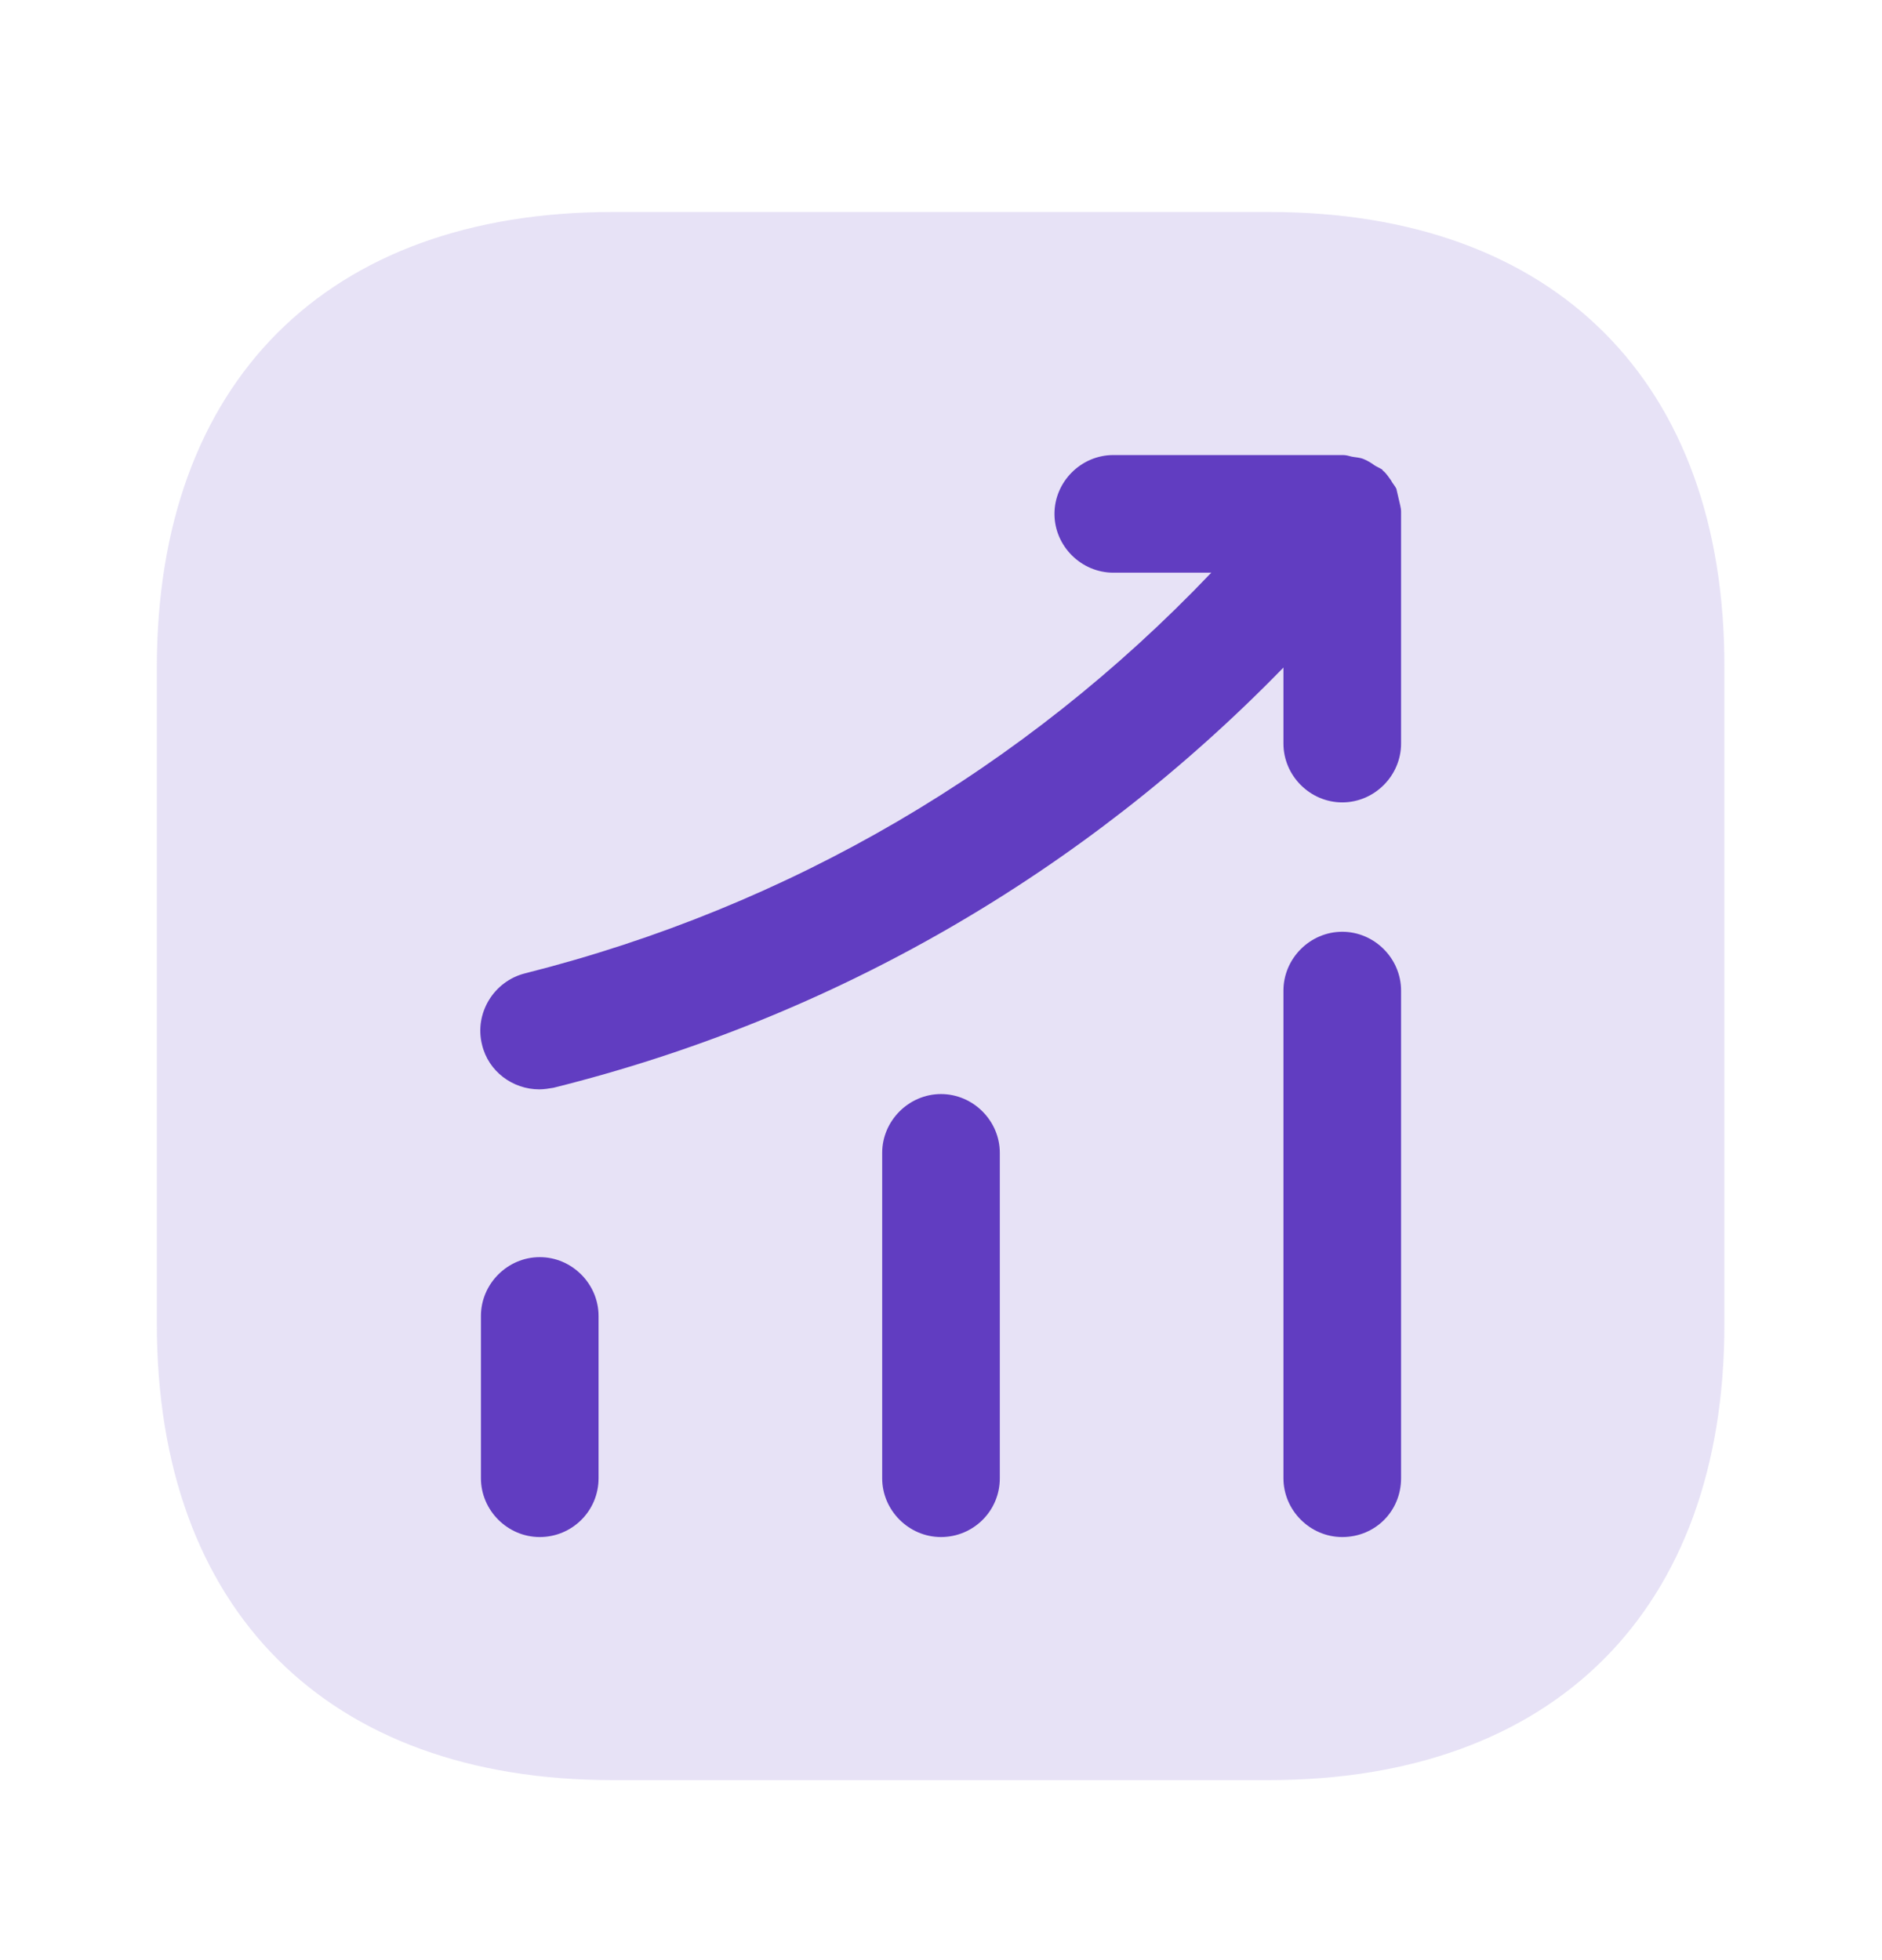
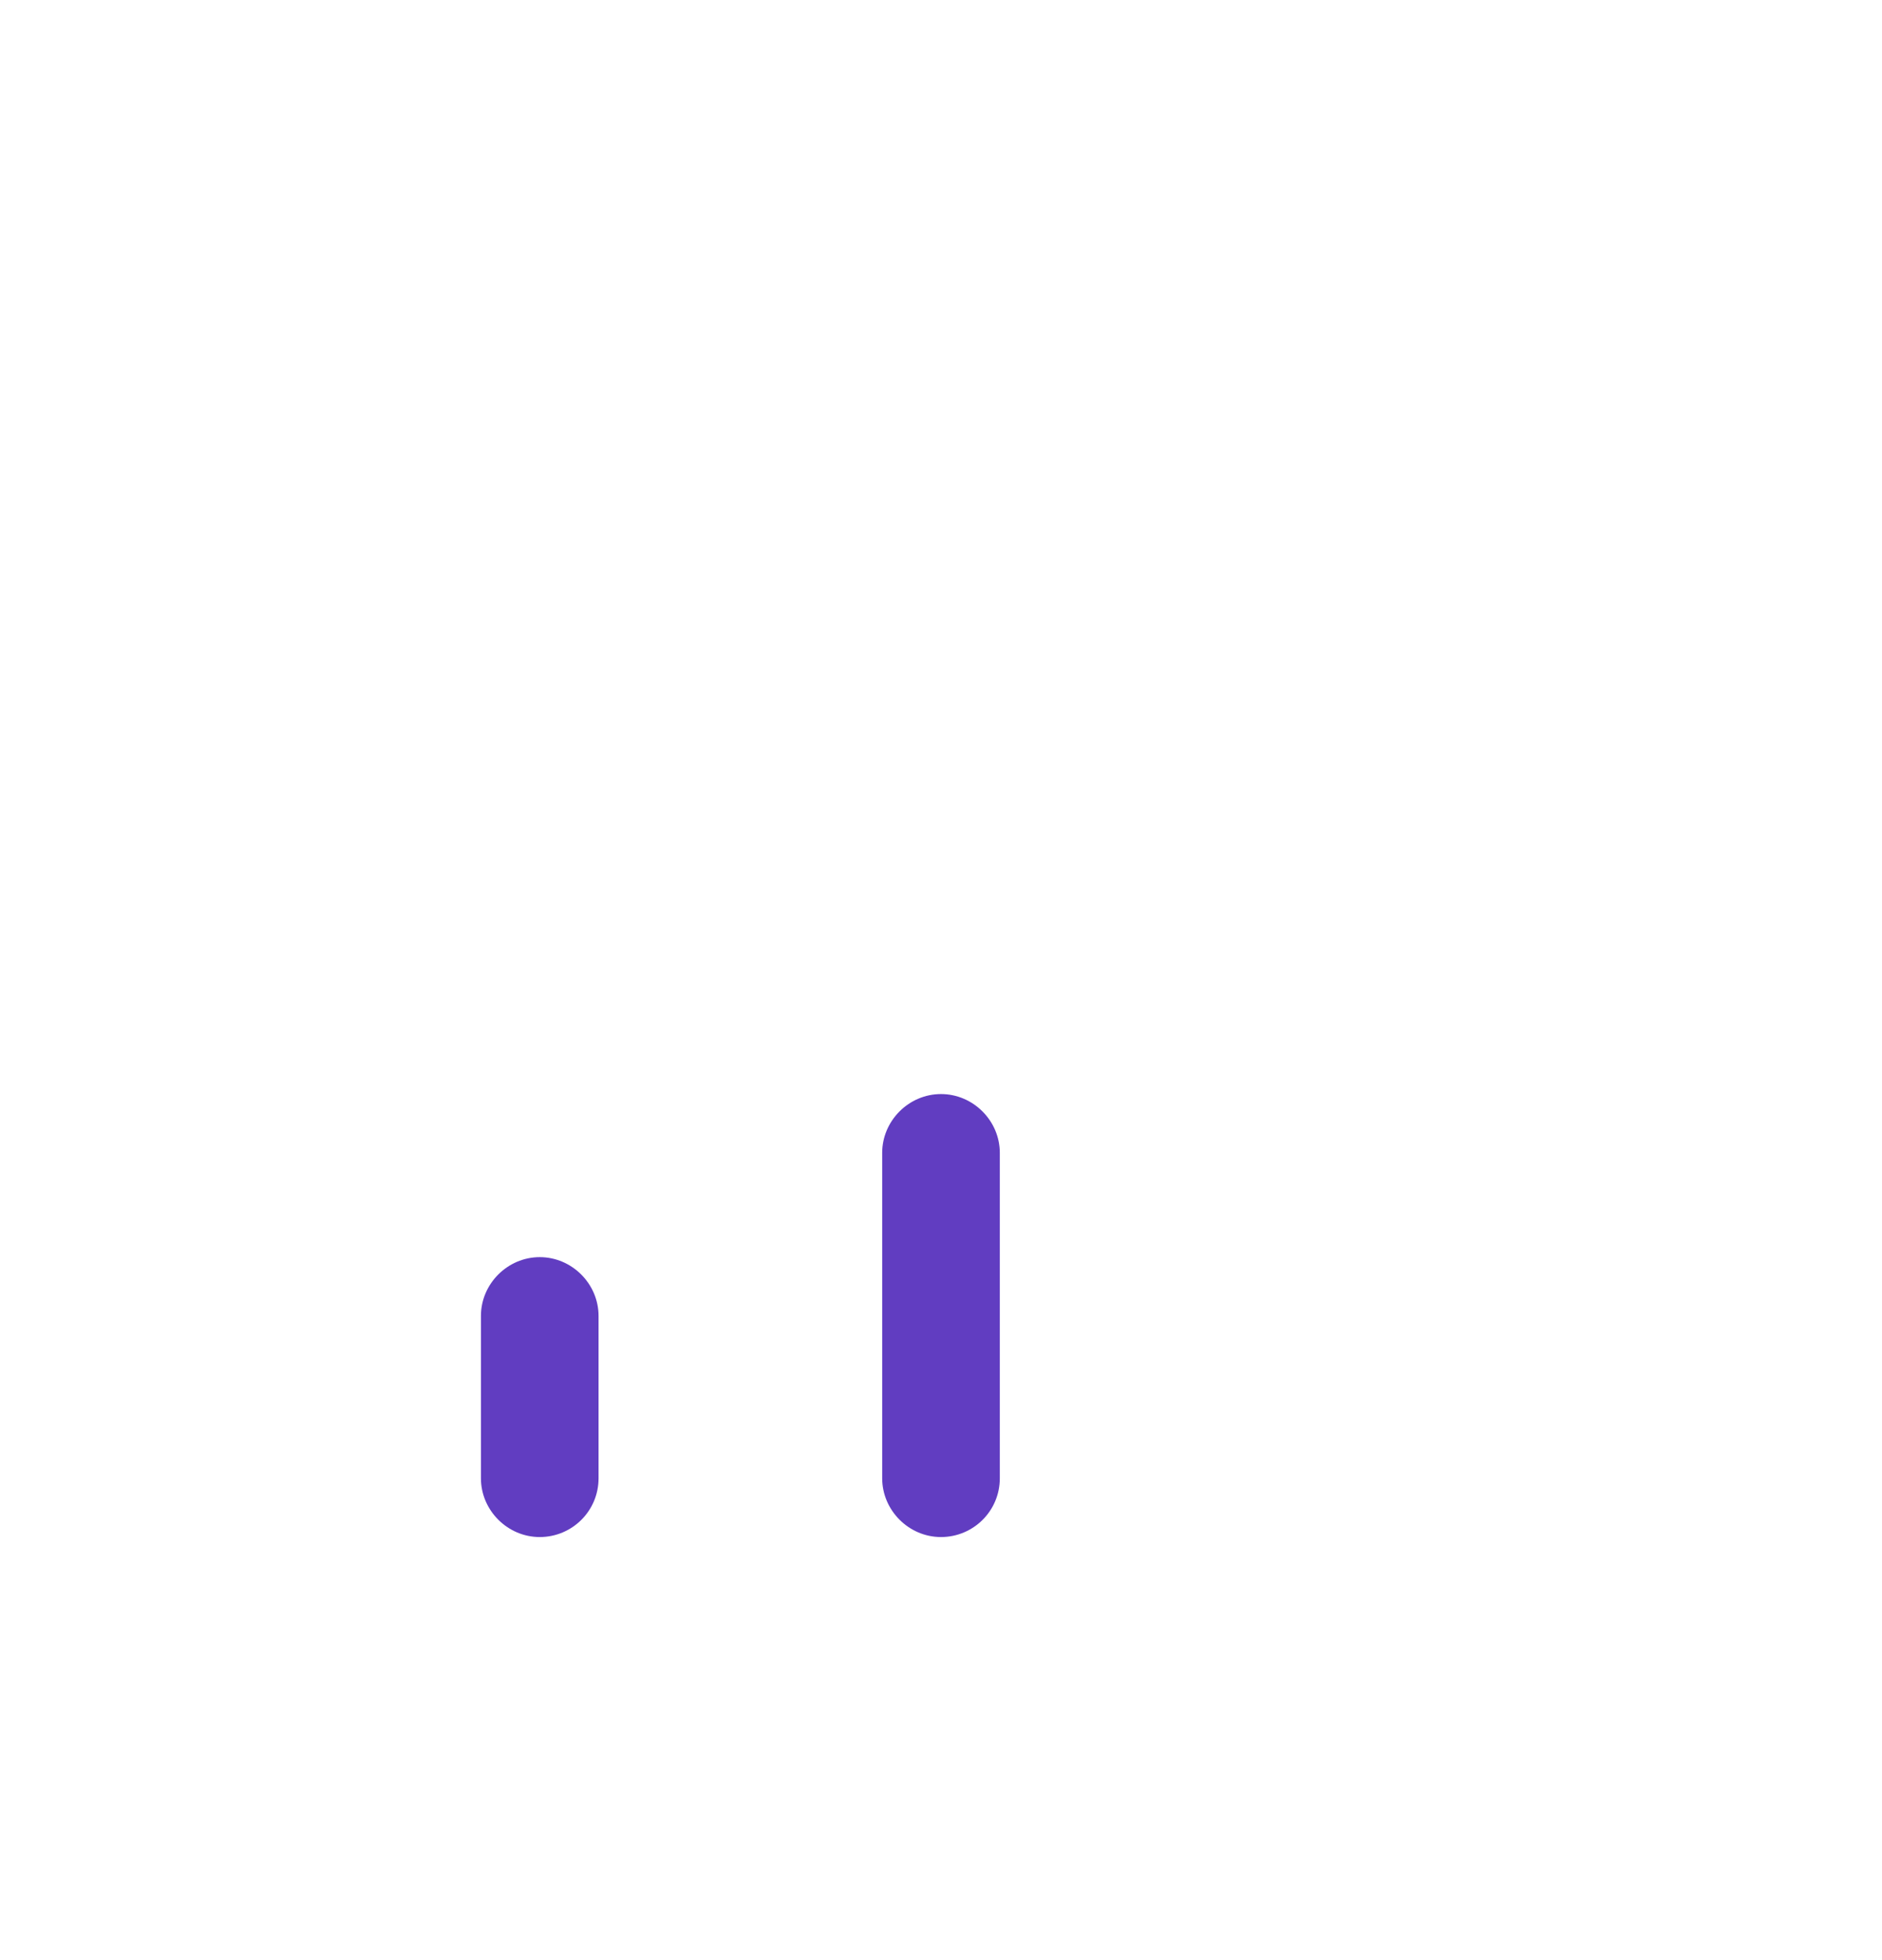
<svg xmlns="http://www.w3.org/2000/svg" width="24" height="25" viewBox="0 0 24 25" fill="none">
-   <path opacity="0.15" d="M16.19 2.704H7.81C4.17 2.704 2 4.874 2 8.514V16.884C2 20.534 4.17 22.704 7.81 22.704H16.18C19.82 22.704 21.99 20.534 21.99 16.894V8.514C22 4.874 19.83 2.704 16.19 2.704Z" fill="#613DC1" />
  <path d="M6.883 19.604C6.473 19.604 6.133 19.264 6.133 18.854V16.784C6.133 16.374 6.473 16.034 6.883 16.034C7.293 16.034 7.633 16.374 7.633 16.784V18.854C7.633 19.274 7.293 19.604 6.883 19.604Z" fill="#613DC1" />
  <path d="M12 19.604C11.59 19.604 11.25 19.264 11.25 18.854V14.704C11.25 14.294 11.59 13.954 12 13.954C12.41 13.954 12.75 14.294 12.75 14.704V18.854C12.75 19.274 12.41 19.604 12 19.604Z" fill="#613DC1" />
-   <path d="M17.117 19.604C16.707 19.604 16.367 19.264 16.367 18.854V12.634C16.367 12.224 16.707 11.884 17.117 11.884C17.527 11.884 17.867 12.224 17.867 12.634V18.854C17.867 19.274 17.537 19.604 17.117 19.604Z" fill="#613DC1" />
-   <path d="M17.867 6.524C17.867 6.474 17.847 6.414 17.837 6.364C17.827 6.324 17.817 6.274 17.807 6.234C17.787 6.194 17.757 6.164 17.737 6.124C17.707 6.084 17.677 6.034 17.637 6.004C17.627 5.994 17.627 5.984 17.617 5.984C17.587 5.964 17.557 5.954 17.527 5.934C17.487 5.904 17.437 5.874 17.387 5.854C17.337 5.834 17.287 5.834 17.237 5.824C17.197 5.814 17.167 5.804 17.127 5.804H14.197C13.787 5.804 13.447 6.144 13.447 6.554C13.447 6.964 13.787 7.304 14.197 7.304H15.447C13.067 9.804 10.067 11.564 6.697 12.414C6.297 12.514 6.047 12.924 6.147 13.324C6.227 13.664 6.537 13.894 6.877 13.894C6.937 13.894 6.997 13.884 7.057 13.874C10.627 12.984 13.817 11.134 16.367 8.514V9.484C16.367 9.894 16.707 10.234 17.117 10.234C17.527 10.234 17.867 9.894 17.867 9.484V6.554C17.867 6.544 17.867 6.534 17.867 6.524Z" fill="#613DC1" />
</svg>